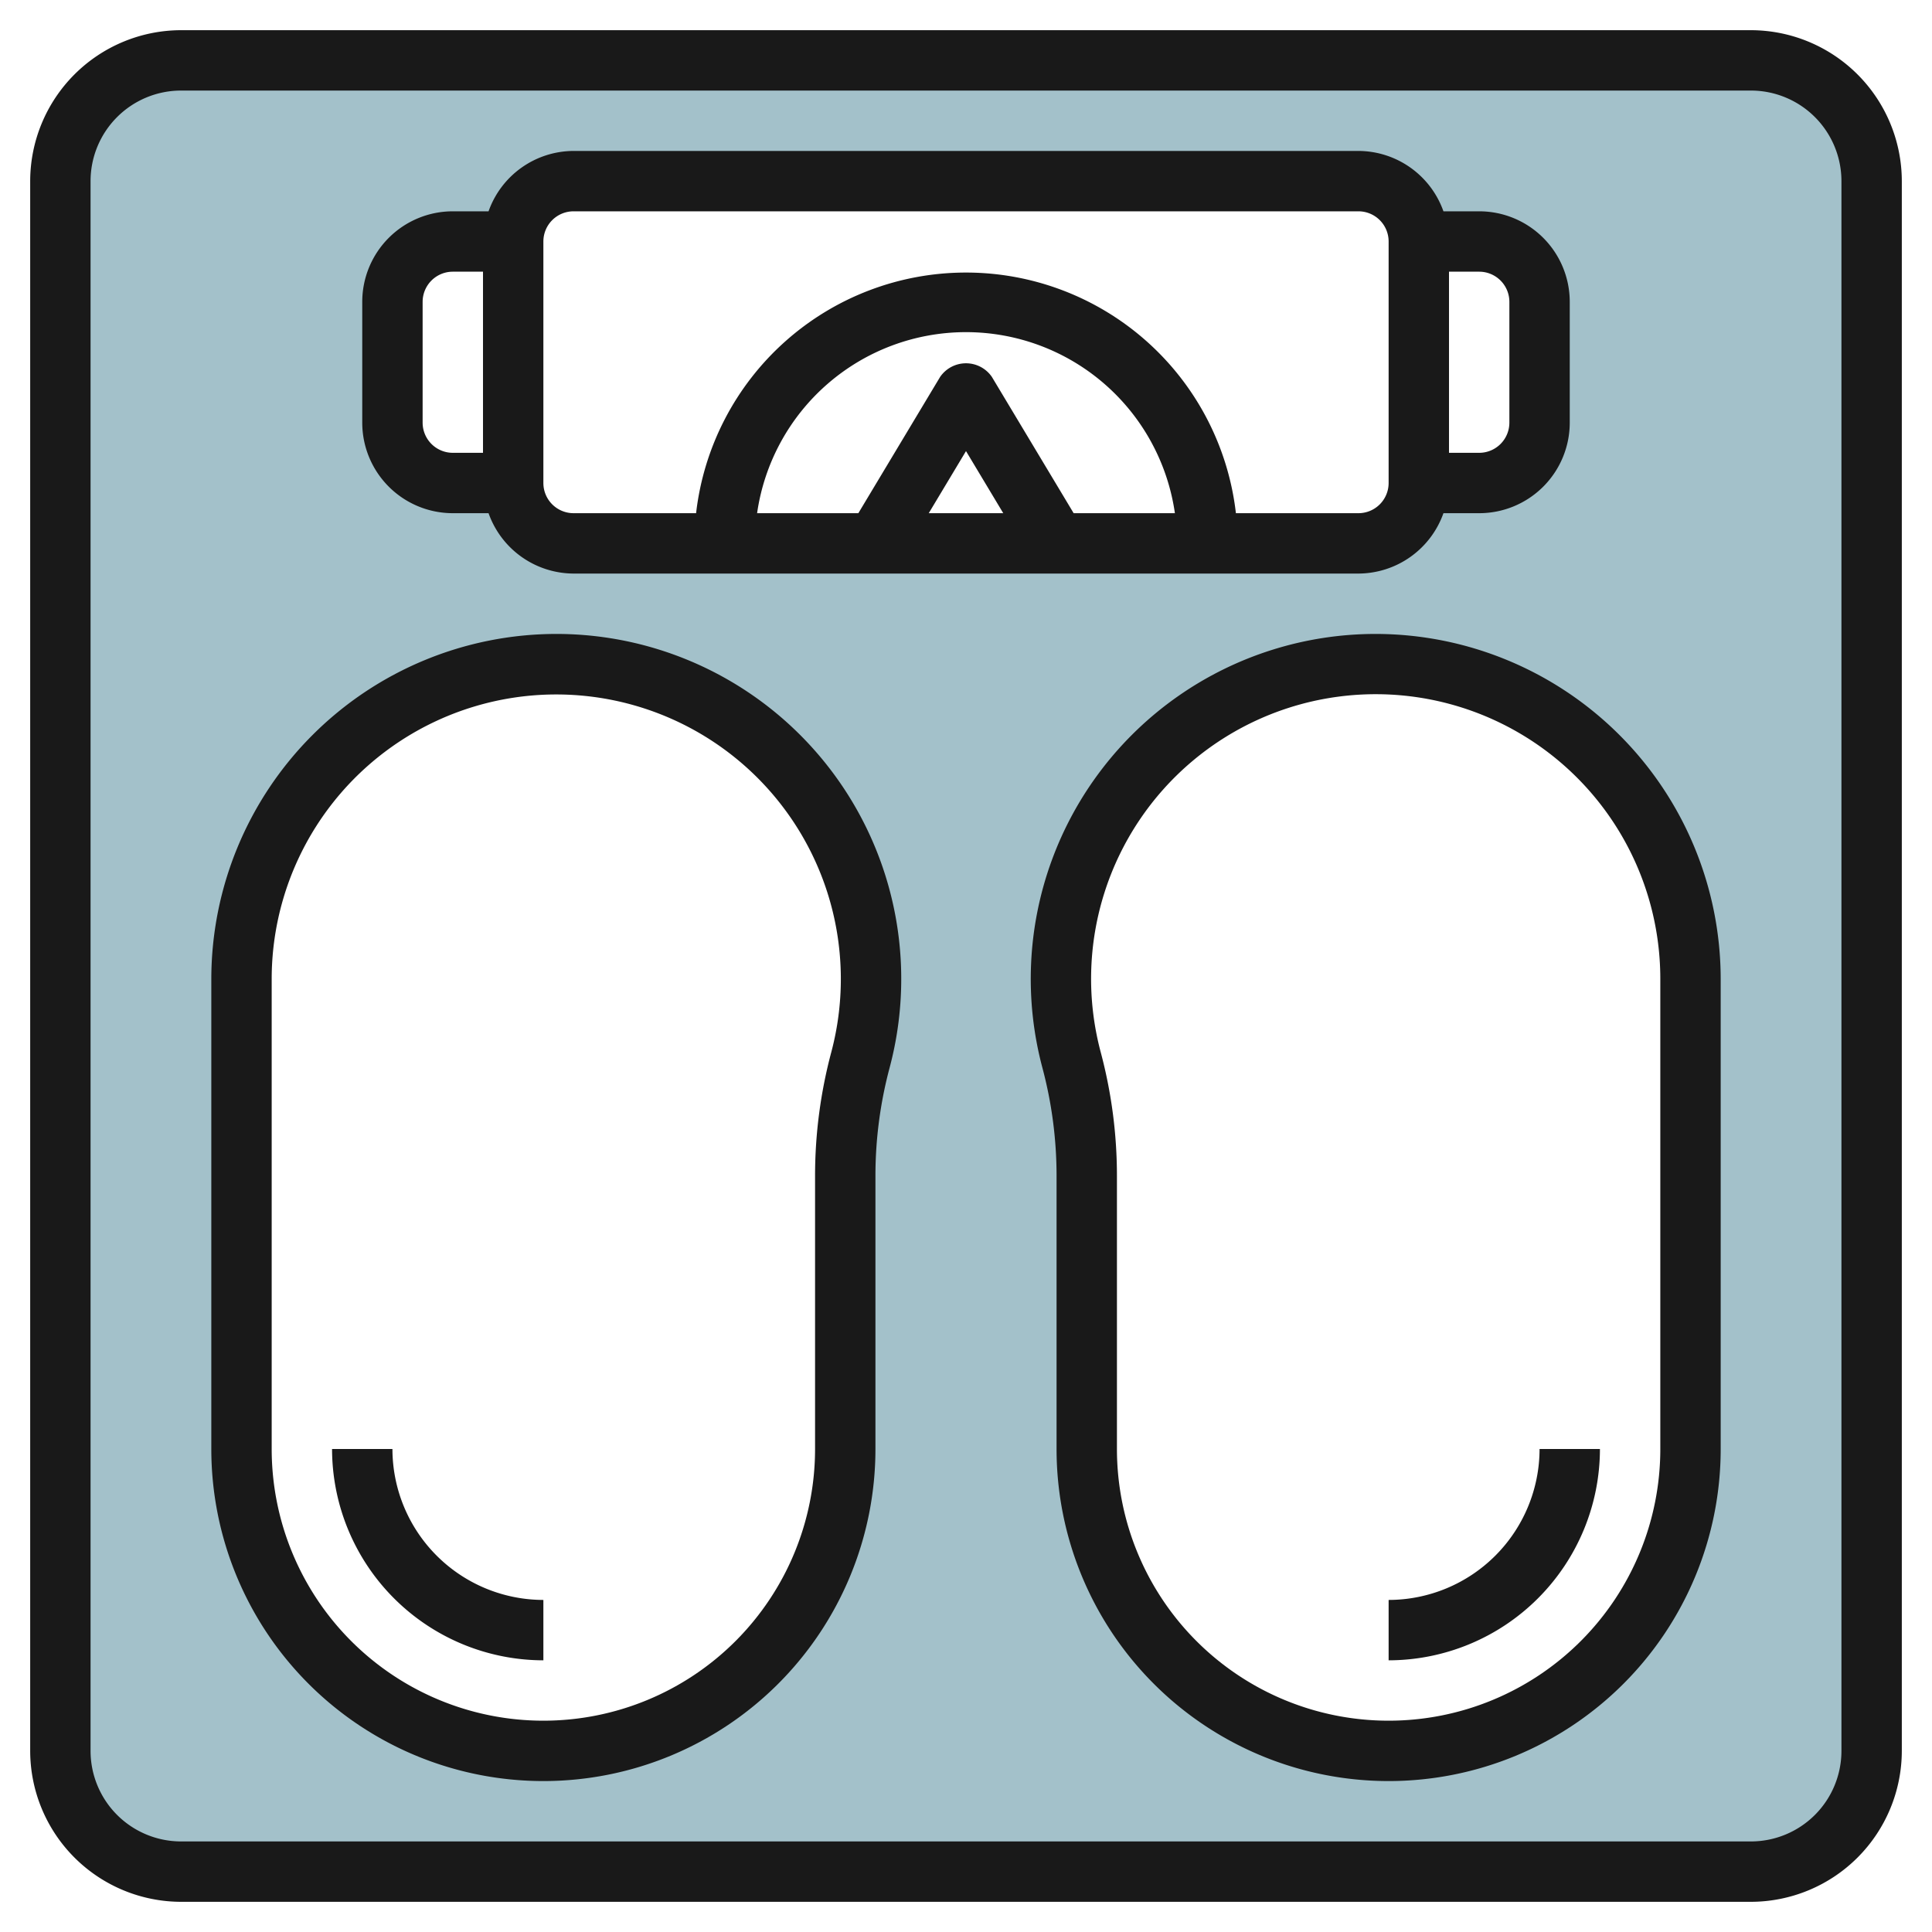
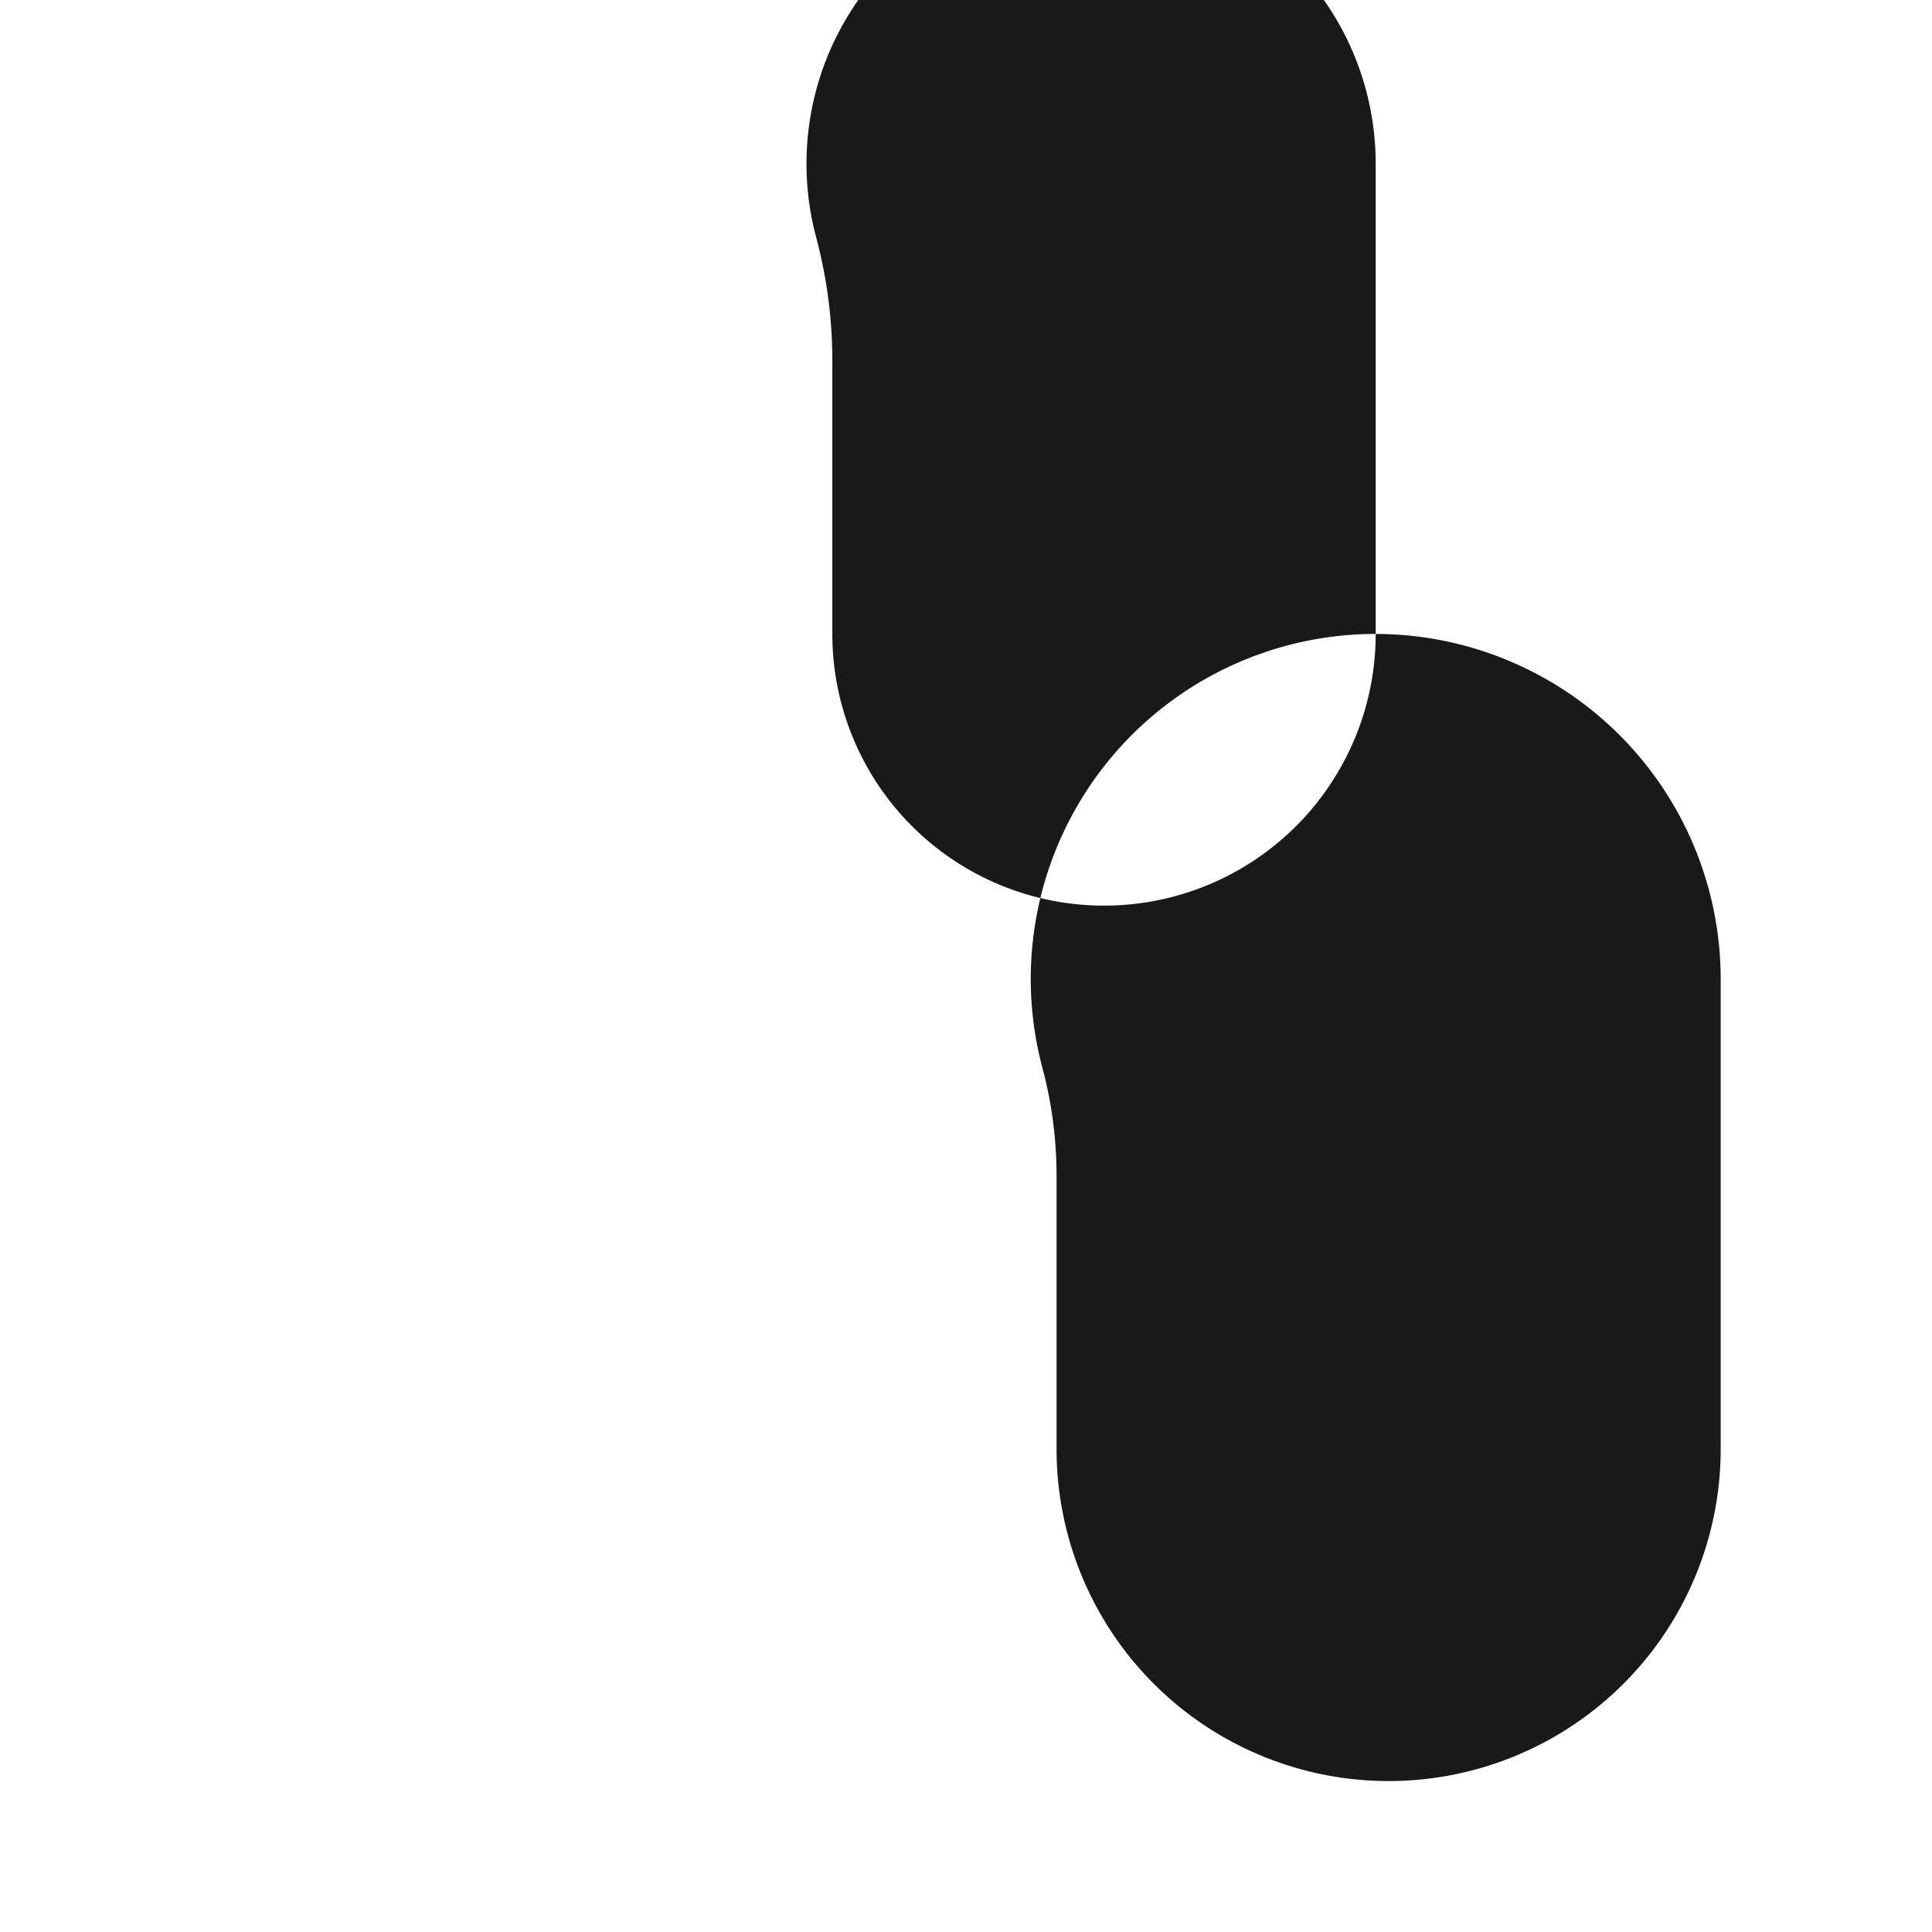
<svg xmlns="http://www.w3.org/2000/svg" id="Layer_3" height="512" viewBox="0 0 64 64" width="512" data-name="Layer 3">
-   <path d="m58 2h-52a4 4 0 0 0 -4 4v52a4 4 0 0 0 4 4h52a4 4 0 0 0 4-4v-52a4 4 0 0 0 -4-4zm-45 8a2 2 0 0 1 2-2h2a2 2 0 0 1 2-2h26a2 2 0 0 1 2 2h2a2 2 0 0 1 2 2v4a2 2 0 0 1 -2 2h-2a2 2 0 0 1 -2 2h-26a2 2 0 0 1 -2-2h-2a2 2 0 0 1 -2-2zm15.5 25.114a14.888 14.888 0 0 0 -.5 3.838v9.048a10 10 0 0 1 -20 0v-15.573a10.428 10.428 0 1 1 20.5 2.687zm27.5 12.886a10 10 0 0 1 -20 0v-9.048a14.888 14.888 0 0 0 -.5-3.838 10.428 10.428 0 1 1 20.5-2.687z" fill="#a3c1ca" />
  <g fill="#191919">
-     <path d="m58 1h-52a5.006 5.006 0 0 0 -5 5v52a5.006 5.006 0 0 0 5 5h52a5.006 5.006 0 0 0 5-5v-52a5.006 5.006 0 0 0 -5-5zm3 57a3 3 0 0 1 -3 3h-52a3 3 0 0 1 -3-3v-52a3 3 0 0 1 3-3h52a3 3 0 0 1 3 3z" />
-     <path d="m18.428 21a11.44 11.44 0 0 0 -11.428 11.428v15.572a11 11 0 0 0 22 0v-9.049a13.9 13.9 0 0 1 .469-3.579 11.428 11.428 0 0 0 -11.041-14.372zm9.109 13.856a15.9 15.9 0 0 0 -.537 4.095v9.049a9 9 0 0 1 -18 0v-15.572a9.427 9.427 0 1 1 18.537 2.428z" />
-     <path d="m45.572 21a11.428 11.428 0 0 0 -11.041 14.372 13.9 13.9 0 0 1 .469 3.579v9.049a11 11 0 0 0 22 0v-15.572a11.44 11.44 0 0 0 -11.428-11.428zm9.428 27a9 9 0 0 1 -18 0v-9.049a15.9 15.9 0 0 0 -.537-4.095 9.428 9.428 0 1 1 18.537-2.428z" />
+     <path d="m45.572 21a11.428 11.428 0 0 0 -11.041 14.372 13.9 13.9 0 0 1 .469 3.579v9.049a11 11 0 0 0 22 0v-15.572a11.44 11.44 0 0 0 -11.428-11.428za9 9 0 0 1 -18 0v-9.049a15.9 15.9 0 0 0 -.537-4.095 9.428 9.428 0 1 1 18.537-2.428z" />
    <path d="m46 53v2a7.009 7.009 0 0 0 7-7h-2a5.006 5.006 0 0 1 -5 5z" />
-     <path d="m13 48h-2a7.009 7.009 0 0 0 7 7v-2a5.006 5.006 0 0 1 -5-5z" />
-     <path d="m15 17h1.184a3 3 0 0 0 2.816 2h26a3 3 0 0 0 2.816-2h1.184a3 3 0 0 0 3-3v-4a3 3 0 0 0 -3-3h-1.184a3 3 0 0 0 -2.816-2h-26a3 3 0 0 0 -2.816 2h-1.184a3 3 0 0 0 -3 3v4a3 3 0 0 0 3 3zm17.857-4.515a1.04 1.04 0 0 0 -1.714 0l-2.709 4.515h-3.354a6.991 6.991 0 0 1 13.84 0h-3.354zm.377 4.515h-2.468l1.234-2.057zm16.766-7v4a1 1 0 0 1 -1 1h-1v-6h1a1 1 0 0 1 1 1zm-32-2a1 1 0 0 1 1-1h26a1 1 0 0 1 1 1v8a1 1 0 0 1 -1 1h-4.059a9 9 0 0 0 -17.882 0h-4.059a1 1 0 0 1 -1-1zm-4 2a1 1 0 0 1 1-1h1v6h-1a1 1 0 0 1 -1-1z" />
  </g>
</svg>